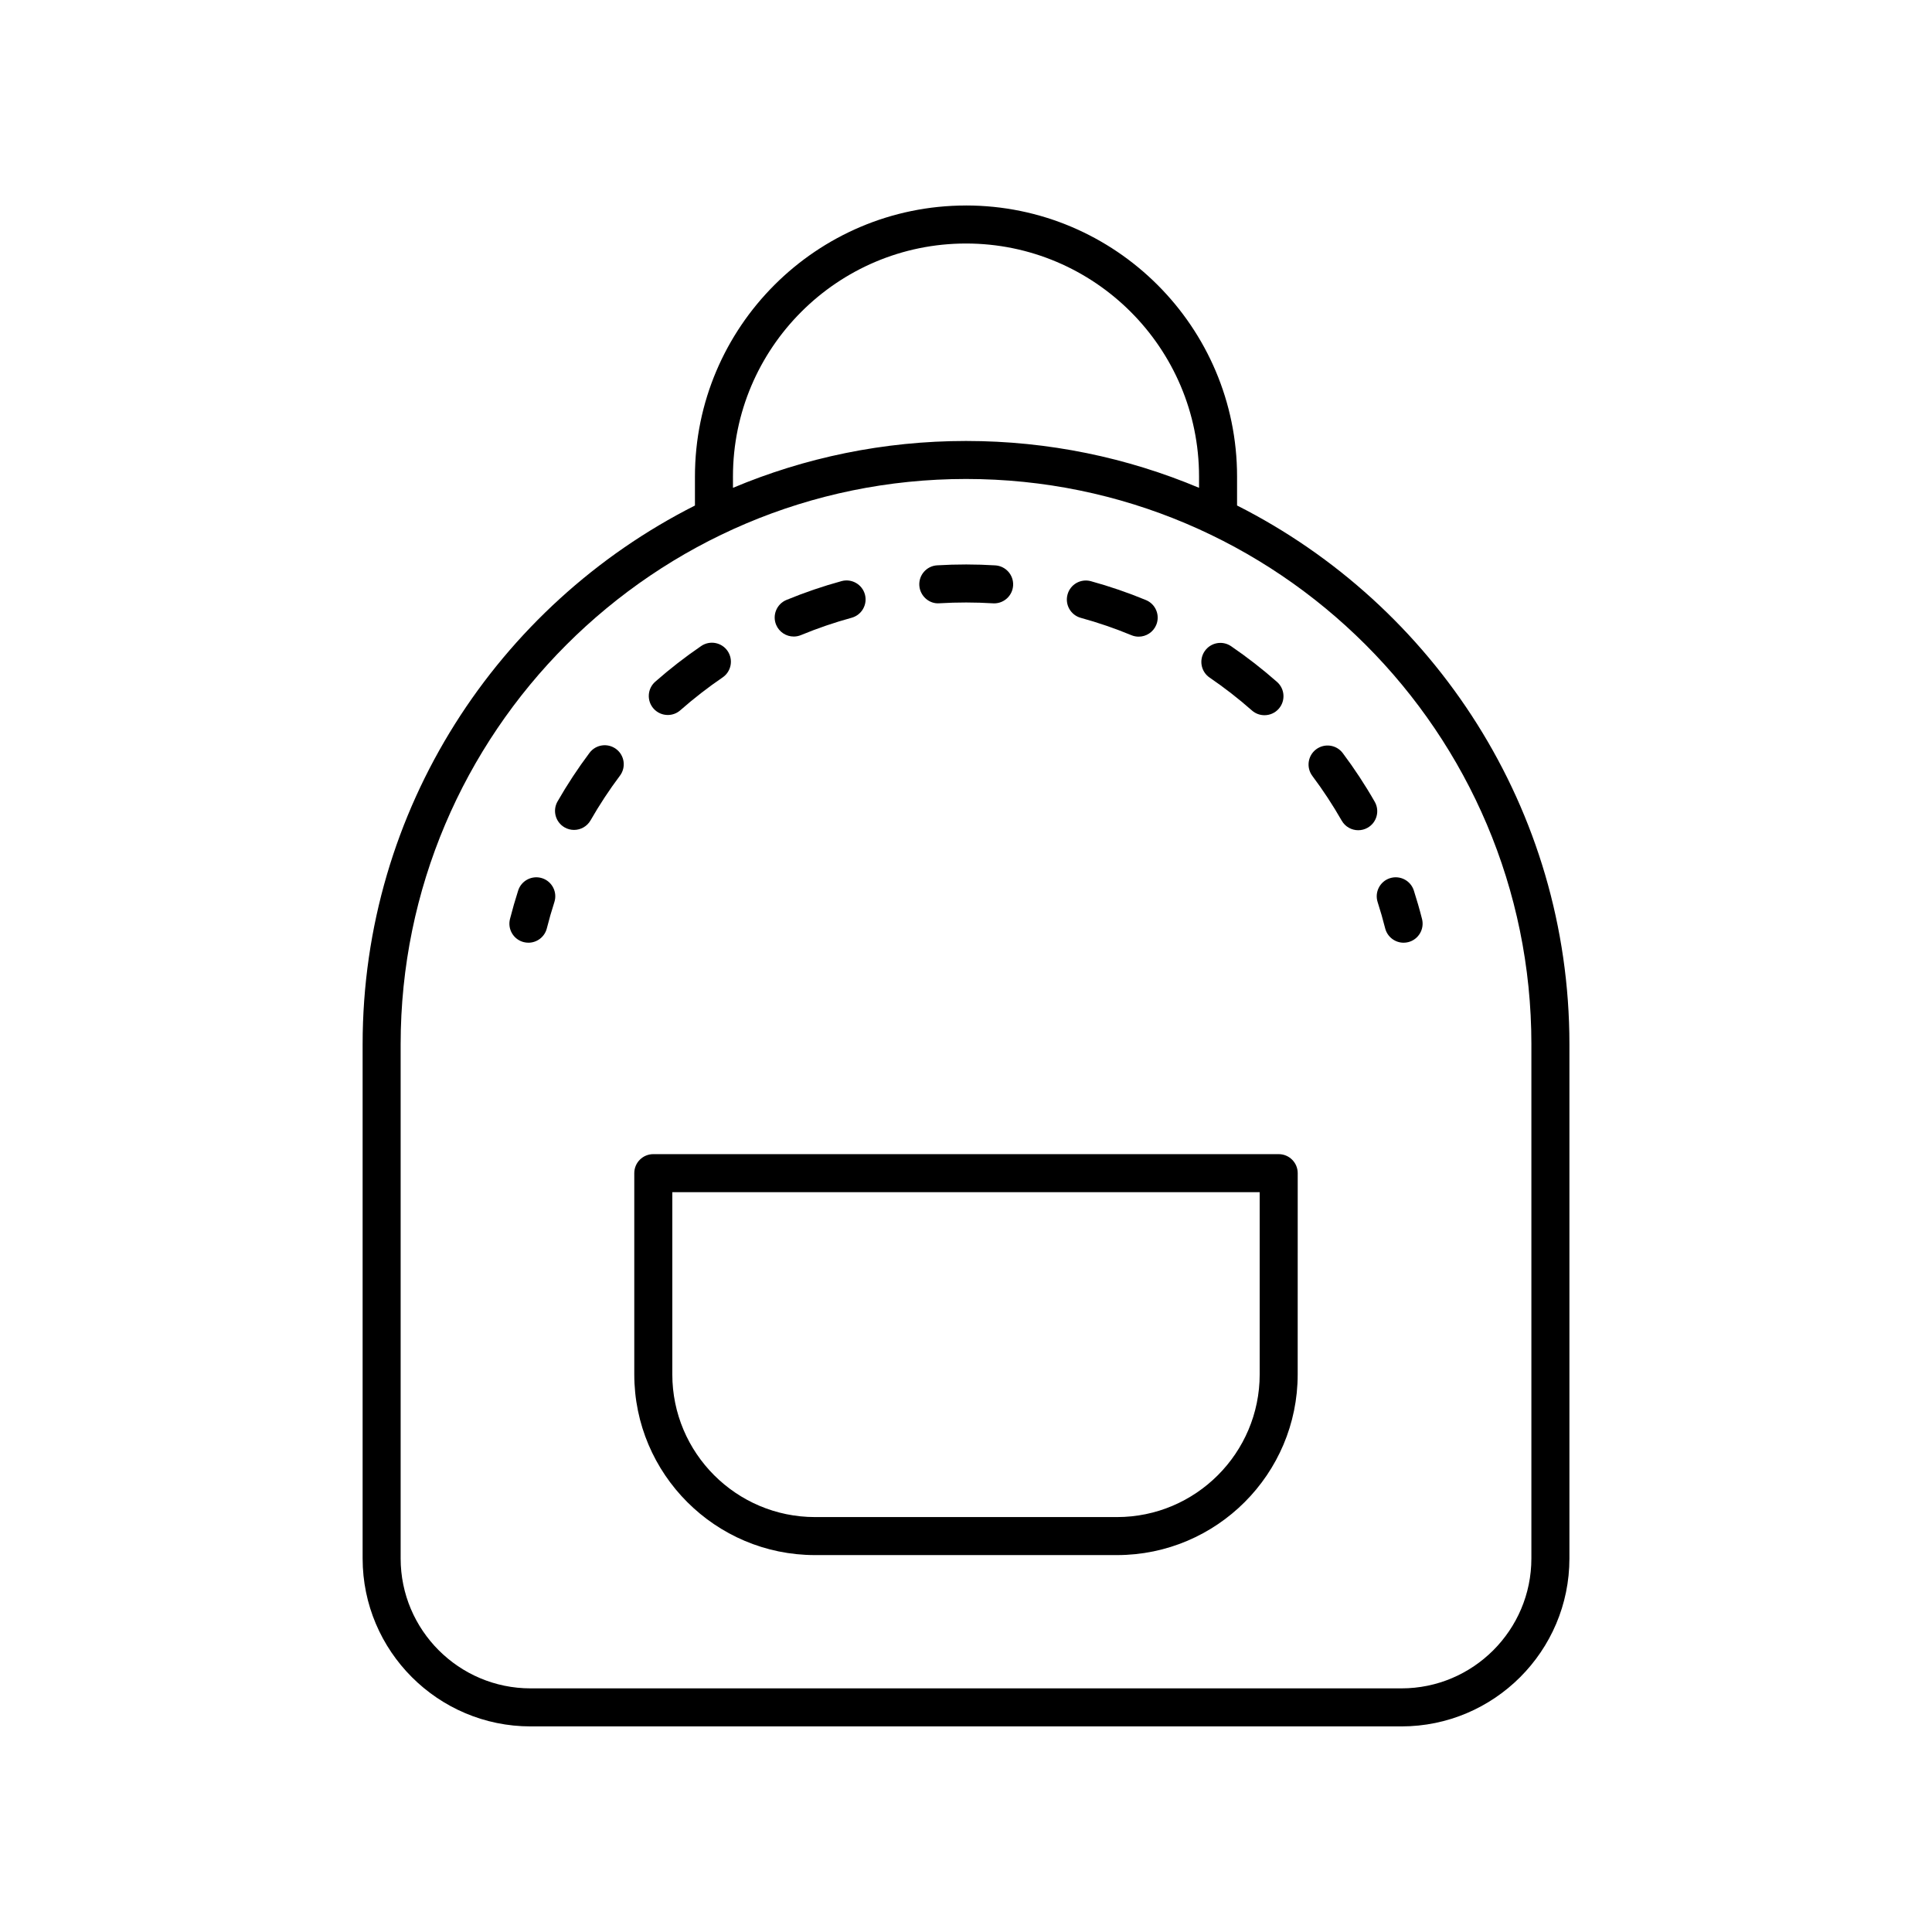
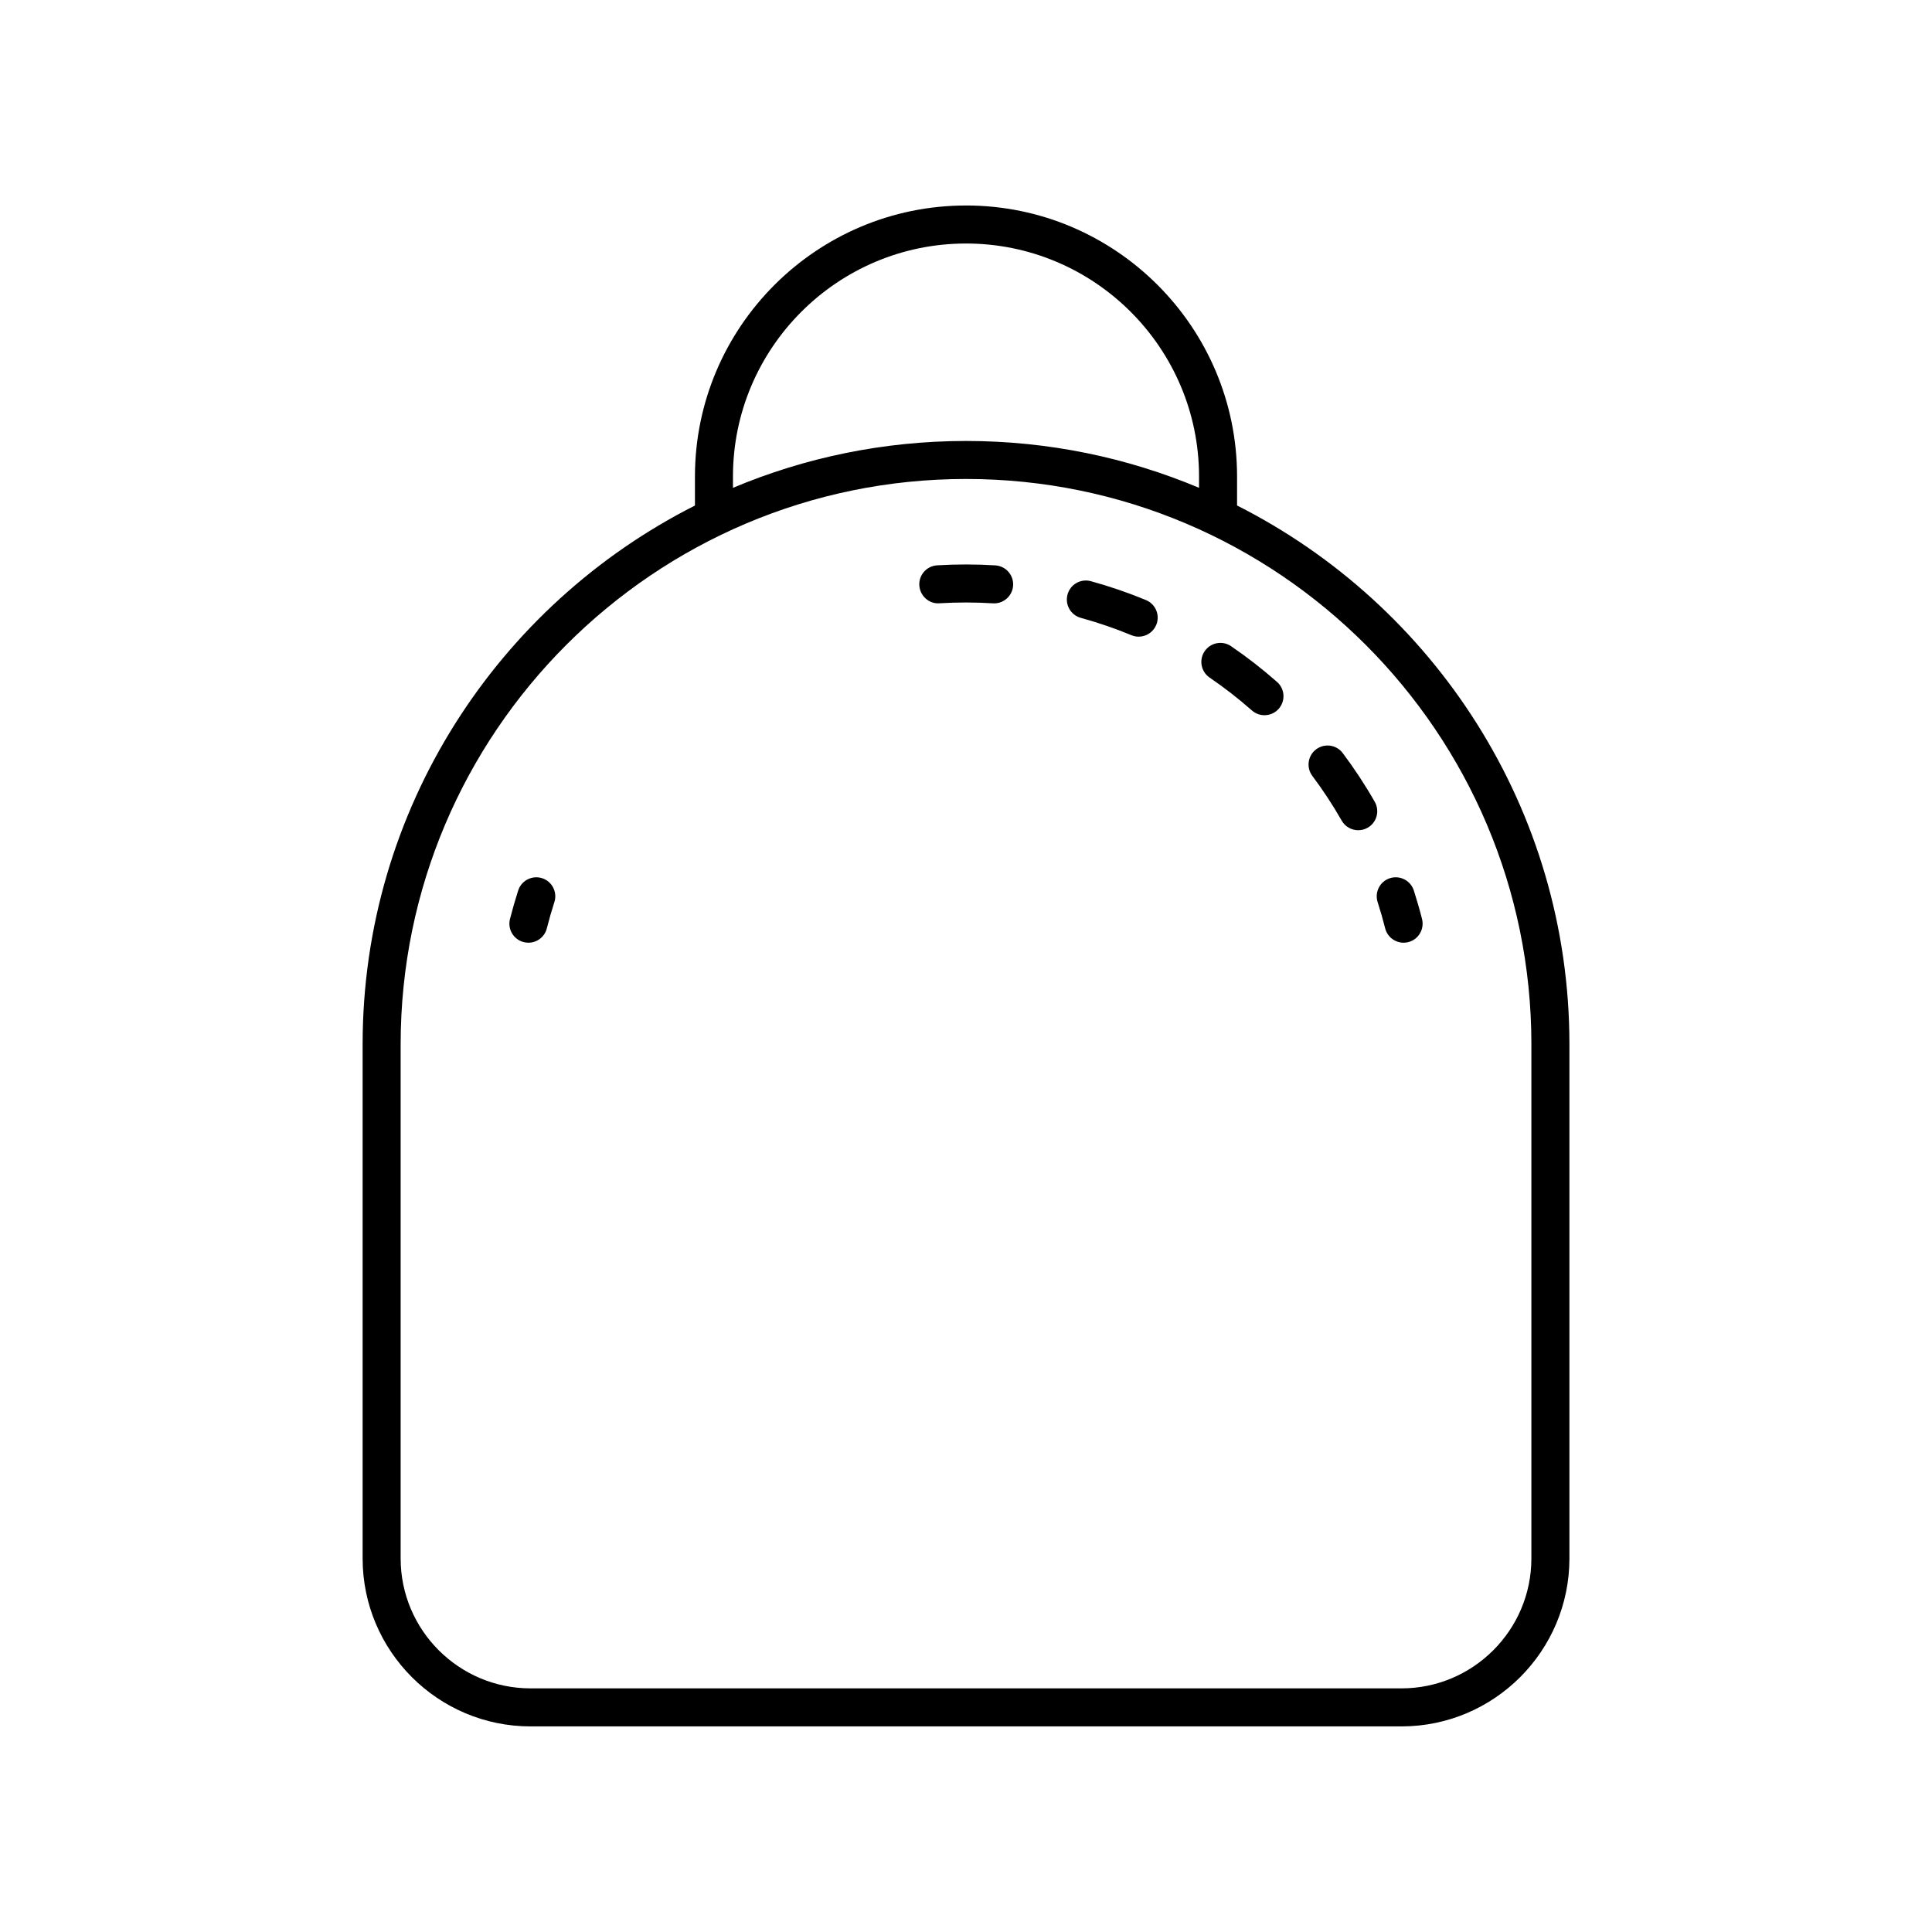
<svg xmlns="http://www.w3.org/2000/svg" fill="#000000" width="800px" height="800px" version="1.1" viewBox="144 144 512 512">
  <g>
    <path d="m400 198.46c-39.605 0-71.832 32.223-71.832 71.832v7.68c-52.184 26.359-88.07 80.445-88.07 142.79v136.24c0 24.543 19.965 44.512 44.512 44.512h230.79c24.547 0 44.512-19.969 44.512-44.512v-136.24c0-62.348-35.891-116.44-88.078-142.8v-7.676c0-39.609-32.227-71.832-71.832-71.832zm-61.758 71.832c0-34.051 27.703-61.758 61.758-61.758 34.051 0 61.758 27.703 61.758 61.758v2.984c-19.012-7.988-39.871-12.414-61.75-12.414-21.883 0-42.75 4.426-61.762 12.418zm211.59 150.47v136.24c0 18.988-15.449 34.434-34.434 34.434h-230.79c-18.988 0-34.434-15.445-34.434-34.434v-136.24c0-82.613 67.211-149.83 149.83-149.83 82.617 0 149.83 67.211 149.83 149.83z" />
-     <path d="m317.13 449.86c-2.785 0-5.039 2.254-5.039 5.039v53.32c0 26.41 21.484 47.895 47.895 47.895h80.02c26.41 0 47.895-21.484 47.895-47.895l0.008-53.32c0-2.781-2.254-5.039-5.039-5.039zm160.7 58.359c0 20.852-16.965 37.82-37.82 37.82h-80.02c-20.855 0-37.82-16.965-37.82-37.82v-48.281h155.66z" />
    <path d="m509.09 383.07c0.738 2.289 1.406 4.606 1.996 6.953 0.582 2.281 2.629 3.805 4.879 3.805 0.41 0 0.828-0.051 1.238-0.152 2.695-0.684 4.328-3.422 3.652-6.121-0.648-2.555-1.379-5.078-2.176-7.57-0.852-2.648-3.684-4.098-6.336-3.254-2.648 0.852-4.106 3.688-3.254 6.34z" />
-     <path d="m300.23 343.51c-3.07 4.09-5.922 8.426-8.477 12.883-1.383 2.414-0.547 5.492 1.871 6.875 0.793 0.453 1.648 0.668 2.5 0.668 1.746 0 3.445-0.91 4.379-2.535 2.348-4.098 4.965-8.082 7.789-11.84 1.668-2.227 1.219-5.387-1.004-7.055-2.238-1.672-5.391-1.223-7.059 1.004z" />
    <path d="m387.63 299.15c0.168 2.781 2.621 4.961 5.332 4.723 4.707-0.281 9.496-0.277 14.184 0.012 0.102 0.008 0.211 0.012 0.316 0.012 2.641 0 4.856-2.055 5.023-4.727 0.172-2.773-1.938-5.164-4.719-5.34-5.082-0.316-10.312-0.32-15.414-0.012-2.777 0.164-4.891 2.555-4.723 5.332z" />
    <path d="m475.77 332.28c0.953 0.844 2.144 1.258 3.332 1.258 1.391 0 2.785-0.574 3.777-1.707 1.84-2.086 1.637-5.269-0.449-7.109-3.848-3.391-7.941-6.578-12.172-9.469-2.301-1.574-5.434-0.98-7.008 1.32-1.57 2.297-0.98 5.434 1.32 7 3.894 2.656 7.664 5.586 11.199 8.707z" />
    <path d="m430.43 307.74c4.547 1.246 9.055 2.793 13.402 4.594 0.629 0.262 1.285 0.387 1.93 0.387 1.973 0 3.852-1.172 4.656-3.113 1.062-2.57-0.156-5.519-2.727-6.582-4.734-1.961-9.645-3.644-14.594-5.004-2.688-0.734-5.457 0.836-6.188 3.523-0.742 2.688 0.832 5.457 3.519 6.195z" />
-     <path d="m320.97 333.48c1.188 0 2.371-0.414 3.324-1.254 3.551-3.125 7.32-6.051 11.203-8.699 2.297-1.57 2.894-4.703 1.324-7.004-1.574-2.301-4.707-2.883-7-1.32-4.227 2.883-8.32 6.066-12.176 9.457-2.09 1.84-2.293 5.023-0.457 7.113 0.996 1.129 2.383 1.707 3.781 1.707z" />
    <path d="m499.57 361.48c0.93 1.629 2.629 2.539 4.379 2.539 0.848 0 1.707-0.215 2.496-0.664 2.414-1.379 3.258-4.457 1.875-6.875-2.543-4.453-5.391-8.789-8.473-12.895-1.664-2.227-4.816-2.676-7.055-1.008-2.223 1.672-2.672 4.828-1.004 7.055 2.824 3.769 5.441 7.754 7.781 11.848z" />
-     <path d="m354.34 312.69c0.645 0 1.293-0.121 1.922-0.383 4.367-1.805 8.879-3.348 13.418-4.59 2.688-0.734 4.266-3.504 3.531-6.188-0.738-2.688-3.531-4.262-6.188-3.527-4.941 1.352-9.855 3.031-14.609 4.992-2.566 1.062-3.793 4.008-2.734 6.578 0.809 1.941 2.684 3.117 4.66 3.117z" />
    <path d="m287.66 376.73c-2.637-0.84-5.481 0.609-6.336 3.254-0.797 2.488-1.523 5.012-2.176 7.57-0.68 2.699 0.953 5.438 3.652 6.121 0.414 0.102 0.832 0.152 1.238 0.152 2.254 0 4.301-1.52 4.879-3.805 0.59-2.348 1.258-4.668 1.996-6.953 0.852-2.652-0.602-5.488-3.254-6.34z" />
  </g>
</svg>